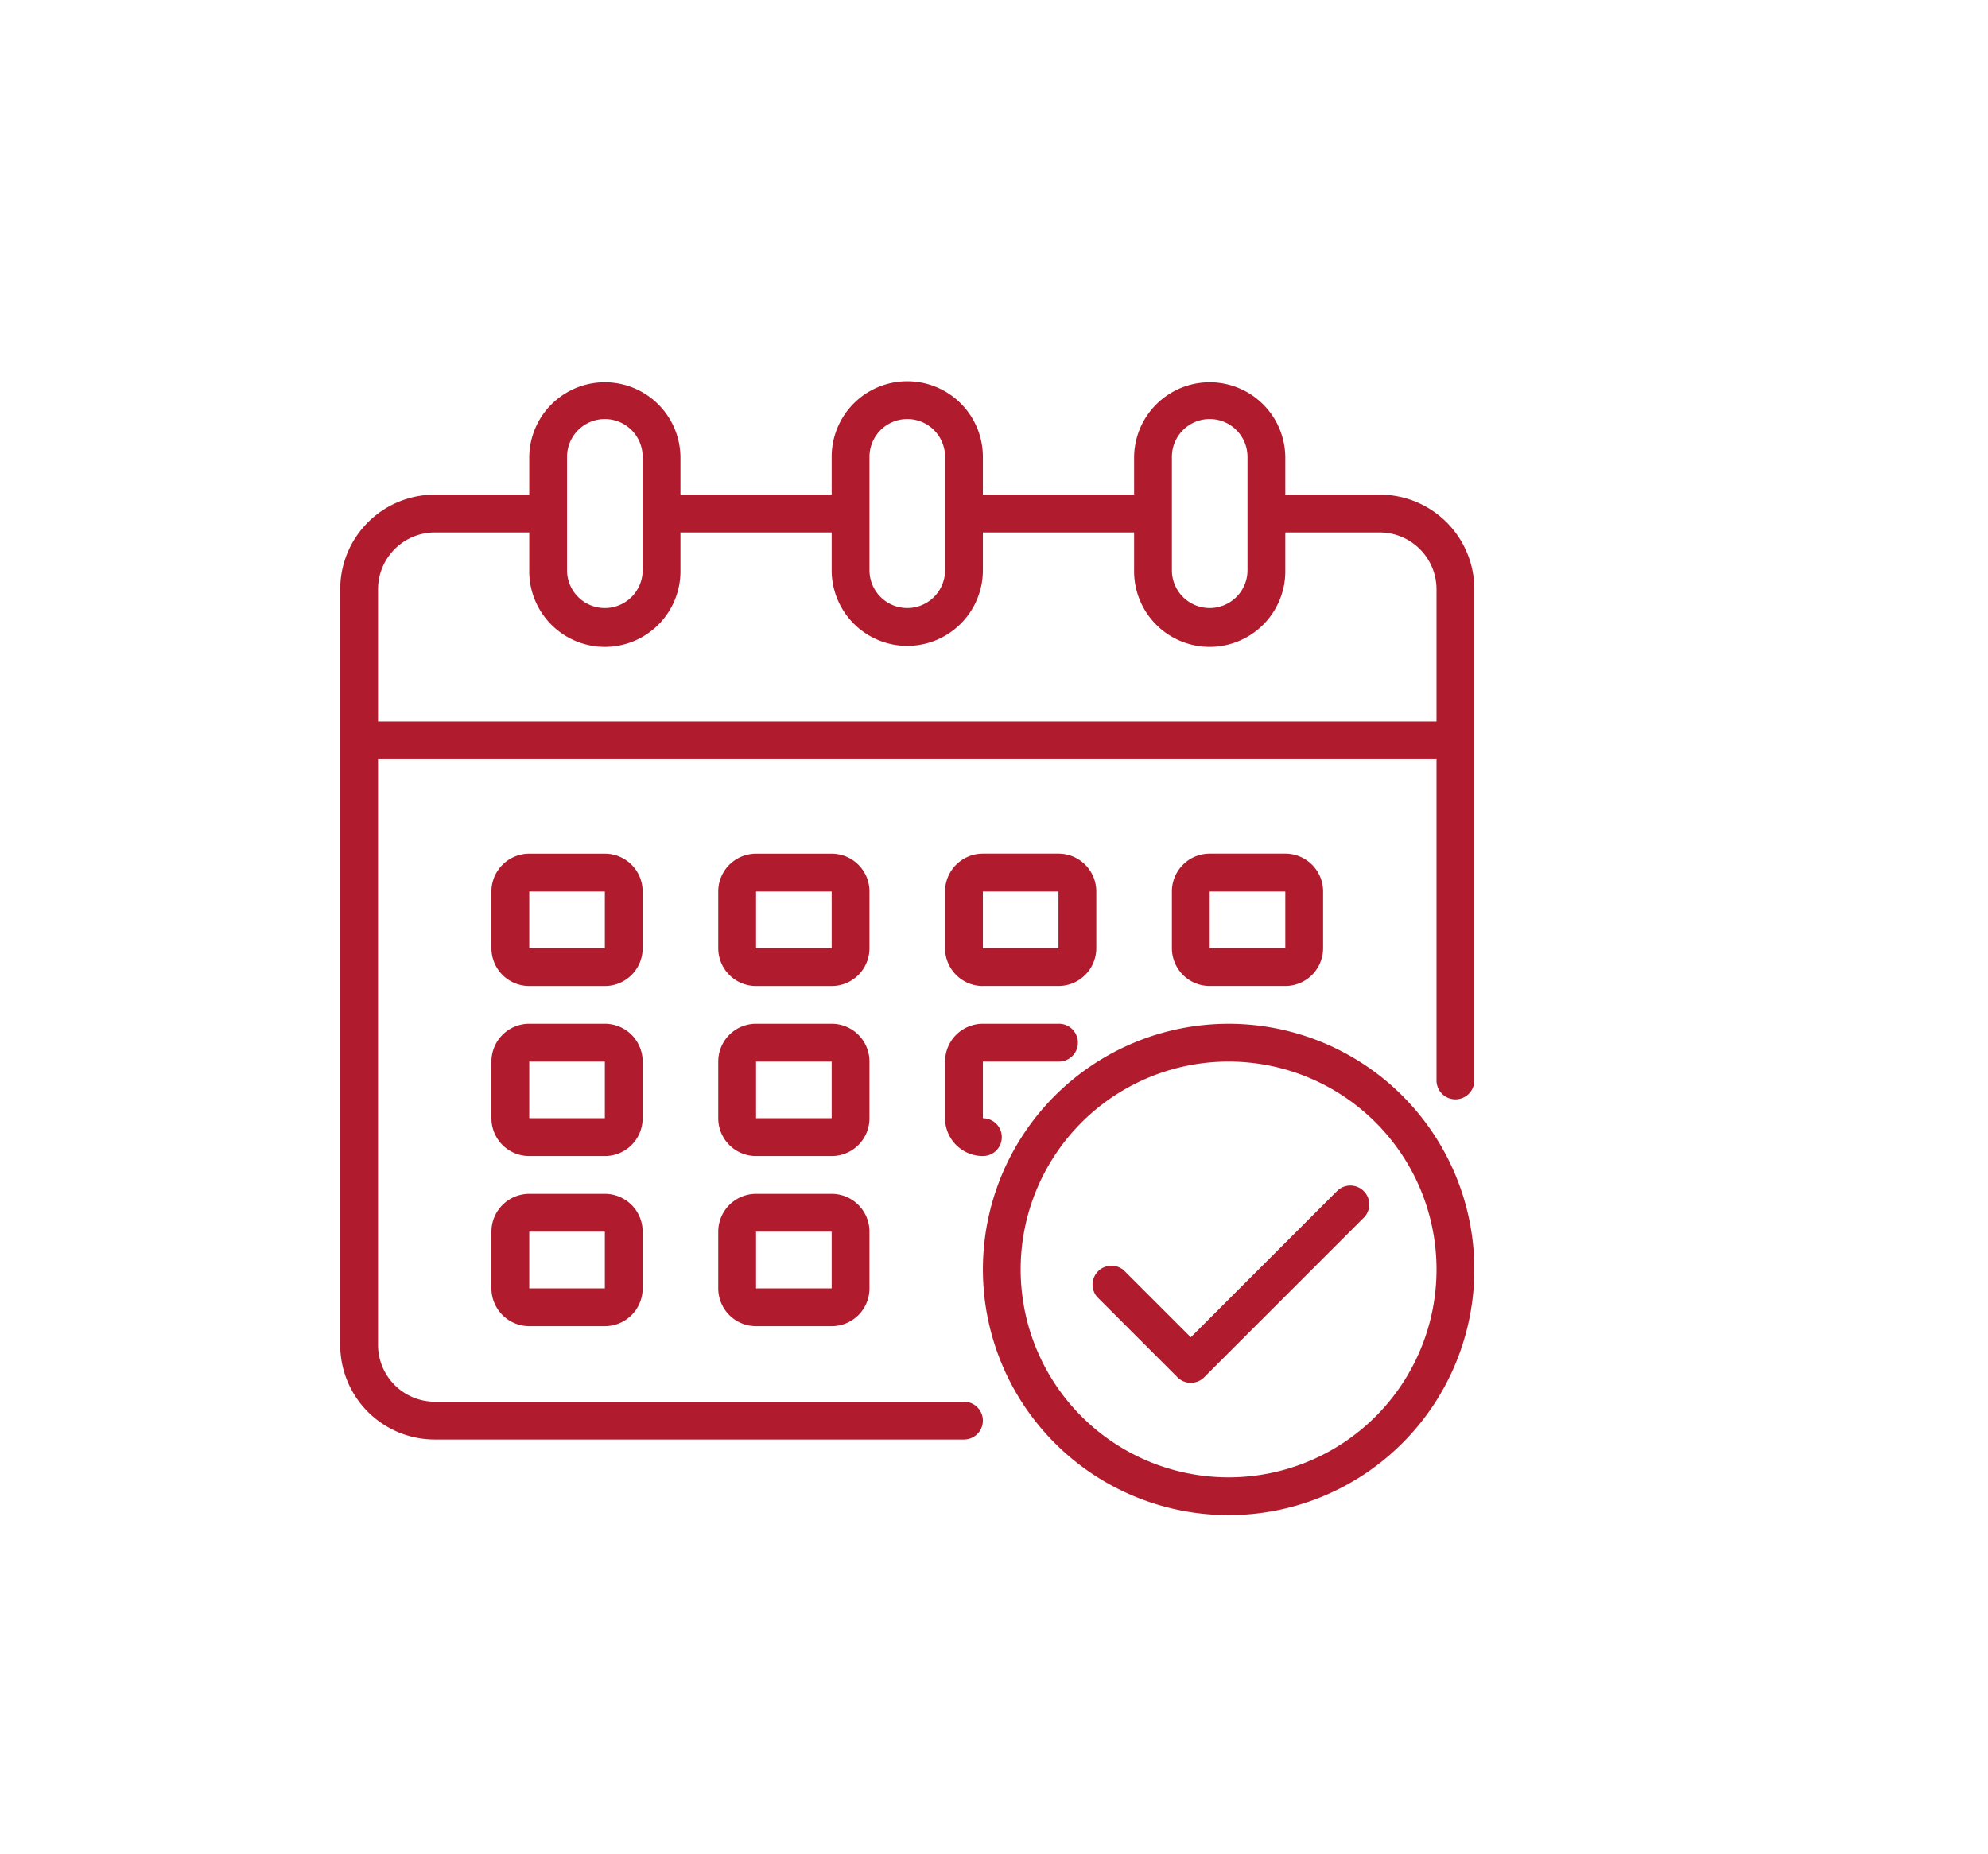
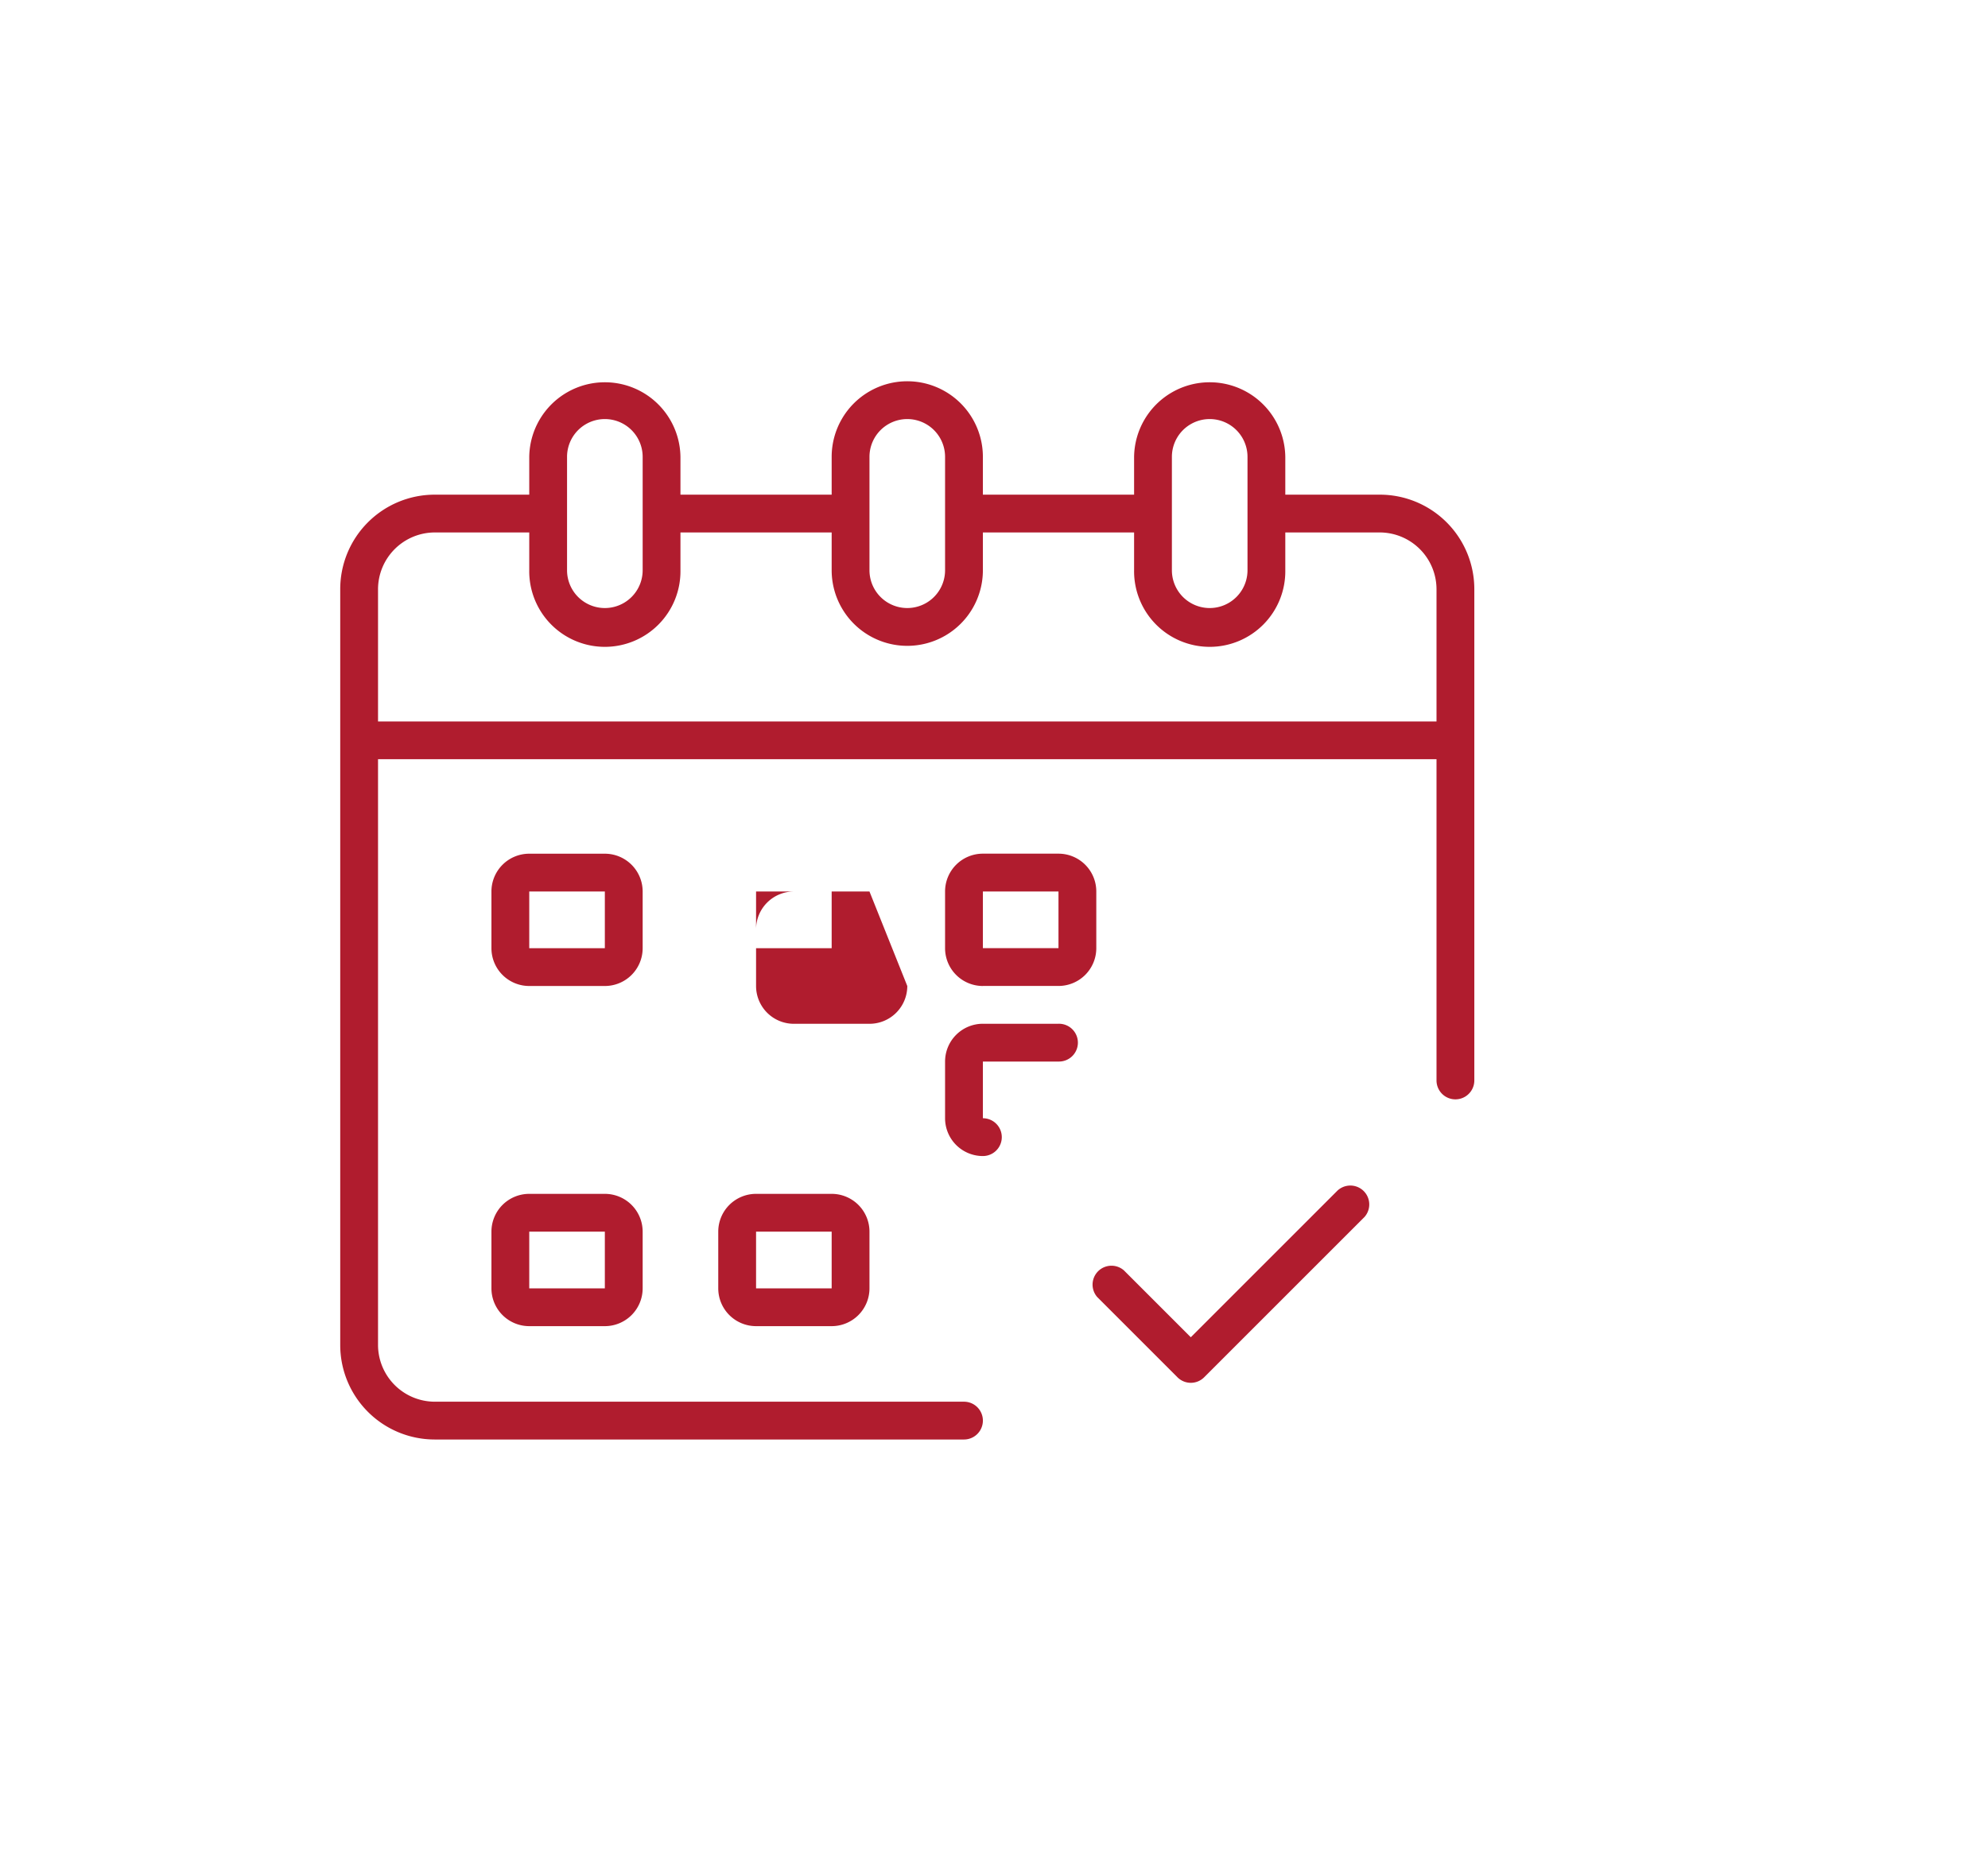
<svg xmlns="http://www.w3.org/2000/svg" width="149" height="139" viewBox="0 0 149 139">
  <g id="ico_ventaja_agilidad" transform="translate(-532 -1911.07)">
-     <rect id="Rectángulo_86" data-name="Rectángulo 86" width="149" height="139" transform="translate(532 1911.07)" fill="#fff" opacity="0" />
    <g id="Grupo_84" data-name="Grupo 84">
      <path id="Trazado_37" data-name="Trazado 37" d="M639.666,1965.153H560.333v-9.917a4.264,4.264,0,0,1,4.25-4.25h7.084v2.833a5.667,5.667,0,1,0,11.333,0v-2.833h11.333v2.833a5.667,5.667,0,0,0,11.334,0v-2.833H617v2.833a5.667,5.667,0,1,0,11.333,0v-2.833h7.083a4.263,4.263,0,0,1,4.25,4.25ZM574.5,1945.319a2.833,2.833,0,0,1,5.667,0v8.5a2.833,2.833,0,1,1-5.667,0Zm22.667,0a2.833,2.833,0,0,1,5.666,0v8.5a2.833,2.833,0,1,1-5.666,0Zm22.666,0a2.833,2.833,0,0,1,5.667,0v8.5a2.833,2.833,0,1,1-5.667,0Zm15.583,2.834h-7.083v-2.834a5.667,5.667,0,0,0-11.333,0v2.834H605.667v-2.834a5.667,5.667,0,0,0-11.334,0v2.834H583v-2.834a5.667,5.667,0,0,0-11.333,0v2.834h-7.084a7.083,7.083,0,0,0-7.083,7.083V2011.9a7.084,7.084,0,0,0,7.083,7.084H604.25a1.417,1.417,0,0,0,0-2.834H564.583a4.263,4.263,0,0,1-4.25-4.25v-43.916h79.333v24.083a1.417,1.417,0,0,0,2.834,0v-36.833A7.084,7.084,0,0,0,635.416,1948.153Z" fill="#b01c2e" />
-       <path id="Trazado_38" data-name="Trazado 38" d="M588.667,1982.153v-4.25h5.666v4.25Zm8.5-4.25a2.834,2.834,0,0,0-2.834-2.834h-5.666a2.833,2.833,0,0,0-2.834,2.834v4.25a2.833,2.833,0,0,0,2.834,2.833h5.666a2.833,2.833,0,0,0,2.834-2.833Z" fill="#b01c2e" />
+       <path id="Trazado_38" data-name="Trazado 38" d="M588.667,1982.153v-4.25h5.666v4.25Zm8.5-4.25h-5.666a2.833,2.833,0,0,0-2.834,2.834v4.25a2.833,2.833,0,0,0,2.834,2.833h5.666a2.833,2.833,0,0,0,2.834-2.833Z" fill="#b01c2e" />
      <path id="Trazado_39" data-name="Trazado 39" d="M571.667,1982.153v-4.25h5.666v4.25Zm8.5-4.25a2.834,2.834,0,0,0-2.834-2.834h-5.666a2.833,2.833,0,0,0-2.834,2.834v4.25a2.833,2.833,0,0,0,2.834,2.833h5.666a2.833,2.833,0,0,0,2.834-2.833Z" fill="#b01c2e" />
-       <path id="Trazado_40" data-name="Trazado 40" d="M622.666,1977.9h5.667v4.25h-5.667Zm5.667,7.083a2.832,2.832,0,0,0,2.833-2.833v-4.25a2.833,2.833,0,0,0-2.833-2.834h-5.667a2.833,2.833,0,0,0-2.833,2.834v4.25a2.832,2.832,0,0,0,2.833,2.833Z" fill="#b01c2e" />
-       <path id="Trazado_41" data-name="Trazado 41" d="M588.667,1994.9v-4.25h5.666v4.25Zm8.5-4.25a2.833,2.833,0,0,0-2.834-2.833h-5.666a2.833,2.833,0,0,0-2.834,2.833v4.25a2.833,2.833,0,0,0,2.834,2.834h5.666a2.834,2.834,0,0,0,2.834-2.834Z" fill="#b01c2e" />
-       <path id="Trazado_42" data-name="Trazado 42" d="M571.667,1994.9v-4.25h5.666v4.25Zm8.5-4.25a2.833,2.833,0,0,0-2.834-2.833h-5.666a2.833,2.833,0,0,0-2.834,2.833v4.25a2.833,2.833,0,0,0,2.834,2.834h5.666a2.834,2.834,0,0,0,2.834-2.834Z" fill="#b01c2e" />
      <path id="Trazado_43" data-name="Trazado 43" d="M588.667,2007.652v-4.25h5.666v4.25Zm5.666-7.083h-5.666a2.833,2.833,0,0,0-2.834,2.833v4.25a2.834,2.834,0,0,0,2.834,2.834h5.666a2.834,2.834,0,0,0,2.834-2.834v-4.25A2.833,2.833,0,0,0,594.333,2000.569Z" fill="#b01c2e" />
      <path id="Trazado_44" data-name="Trazado 44" d="M605.667,1977.9h5.666v4.25h-5.666Zm0,7.083h5.666a2.833,2.833,0,0,0,2.834-2.833v-4.25a2.834,2.834,0,0,0-2.834-2.834h-5.666a2.833,2.833,0,0,0-2.834,2.834v4.25A2.833,2.833,0,0,0,605.667,1984.986Z" fill="#b01c2e" />
      <path id="Trazado_45" data-name="Trazado 45" d="M602.833,1994.9a2.833,2.833,0,0,0,2.834,2.834,1.417,1.417,0,0,0,0-2.834v-4.25h5.666a1.417,1.417,0,1,0,0-2.833h-5.666a2.833,2.833,0,0,0-2.834,2.833Z" fill="#b01c2e" />
      <path id="Trazado_46" data-name="Trazado 46" d="M571.667,2007.652v-4.25h5.666v4.25Zm5.666-7.083h-5.666a2.833,2.833,0,0,0-2.834,2.833v4.25a2.834,2.834,0,0,0,2.834,2.834h5.666a2.834,2.834,0,0,0,2.834-2.834v-4.25A2.833,2.833,0,0,0,577.333,2000.569Z" fill="#b01c2e" />
-       <path id="Trazado_47" data-name="Trazado 47" d="M624.083,2021.819a15.584,15.584,0,1,1,15.583-15.583,15.582,15.582,0,0,1-15.583,15.583m0-34a18.416,18.416,0,1,0,18.417,18.417A18.415,18.415,0,0,0,624.083,1987.819Z" fill="#b01c2e" />
      <path id="Trazado_48" data-name="Trazado 48" d="M632.268,2000.3l-11.018,11.019-5.008-5.009a1.417,1.417,0,0,0-2,2l6.009,6.01a1.415,1.415,0,0,0,2,0l12.02-12.02a1.417,1.417,0,0,0-2-2" fill="#b01c2e" />
    </g>
  </g>
</svg>